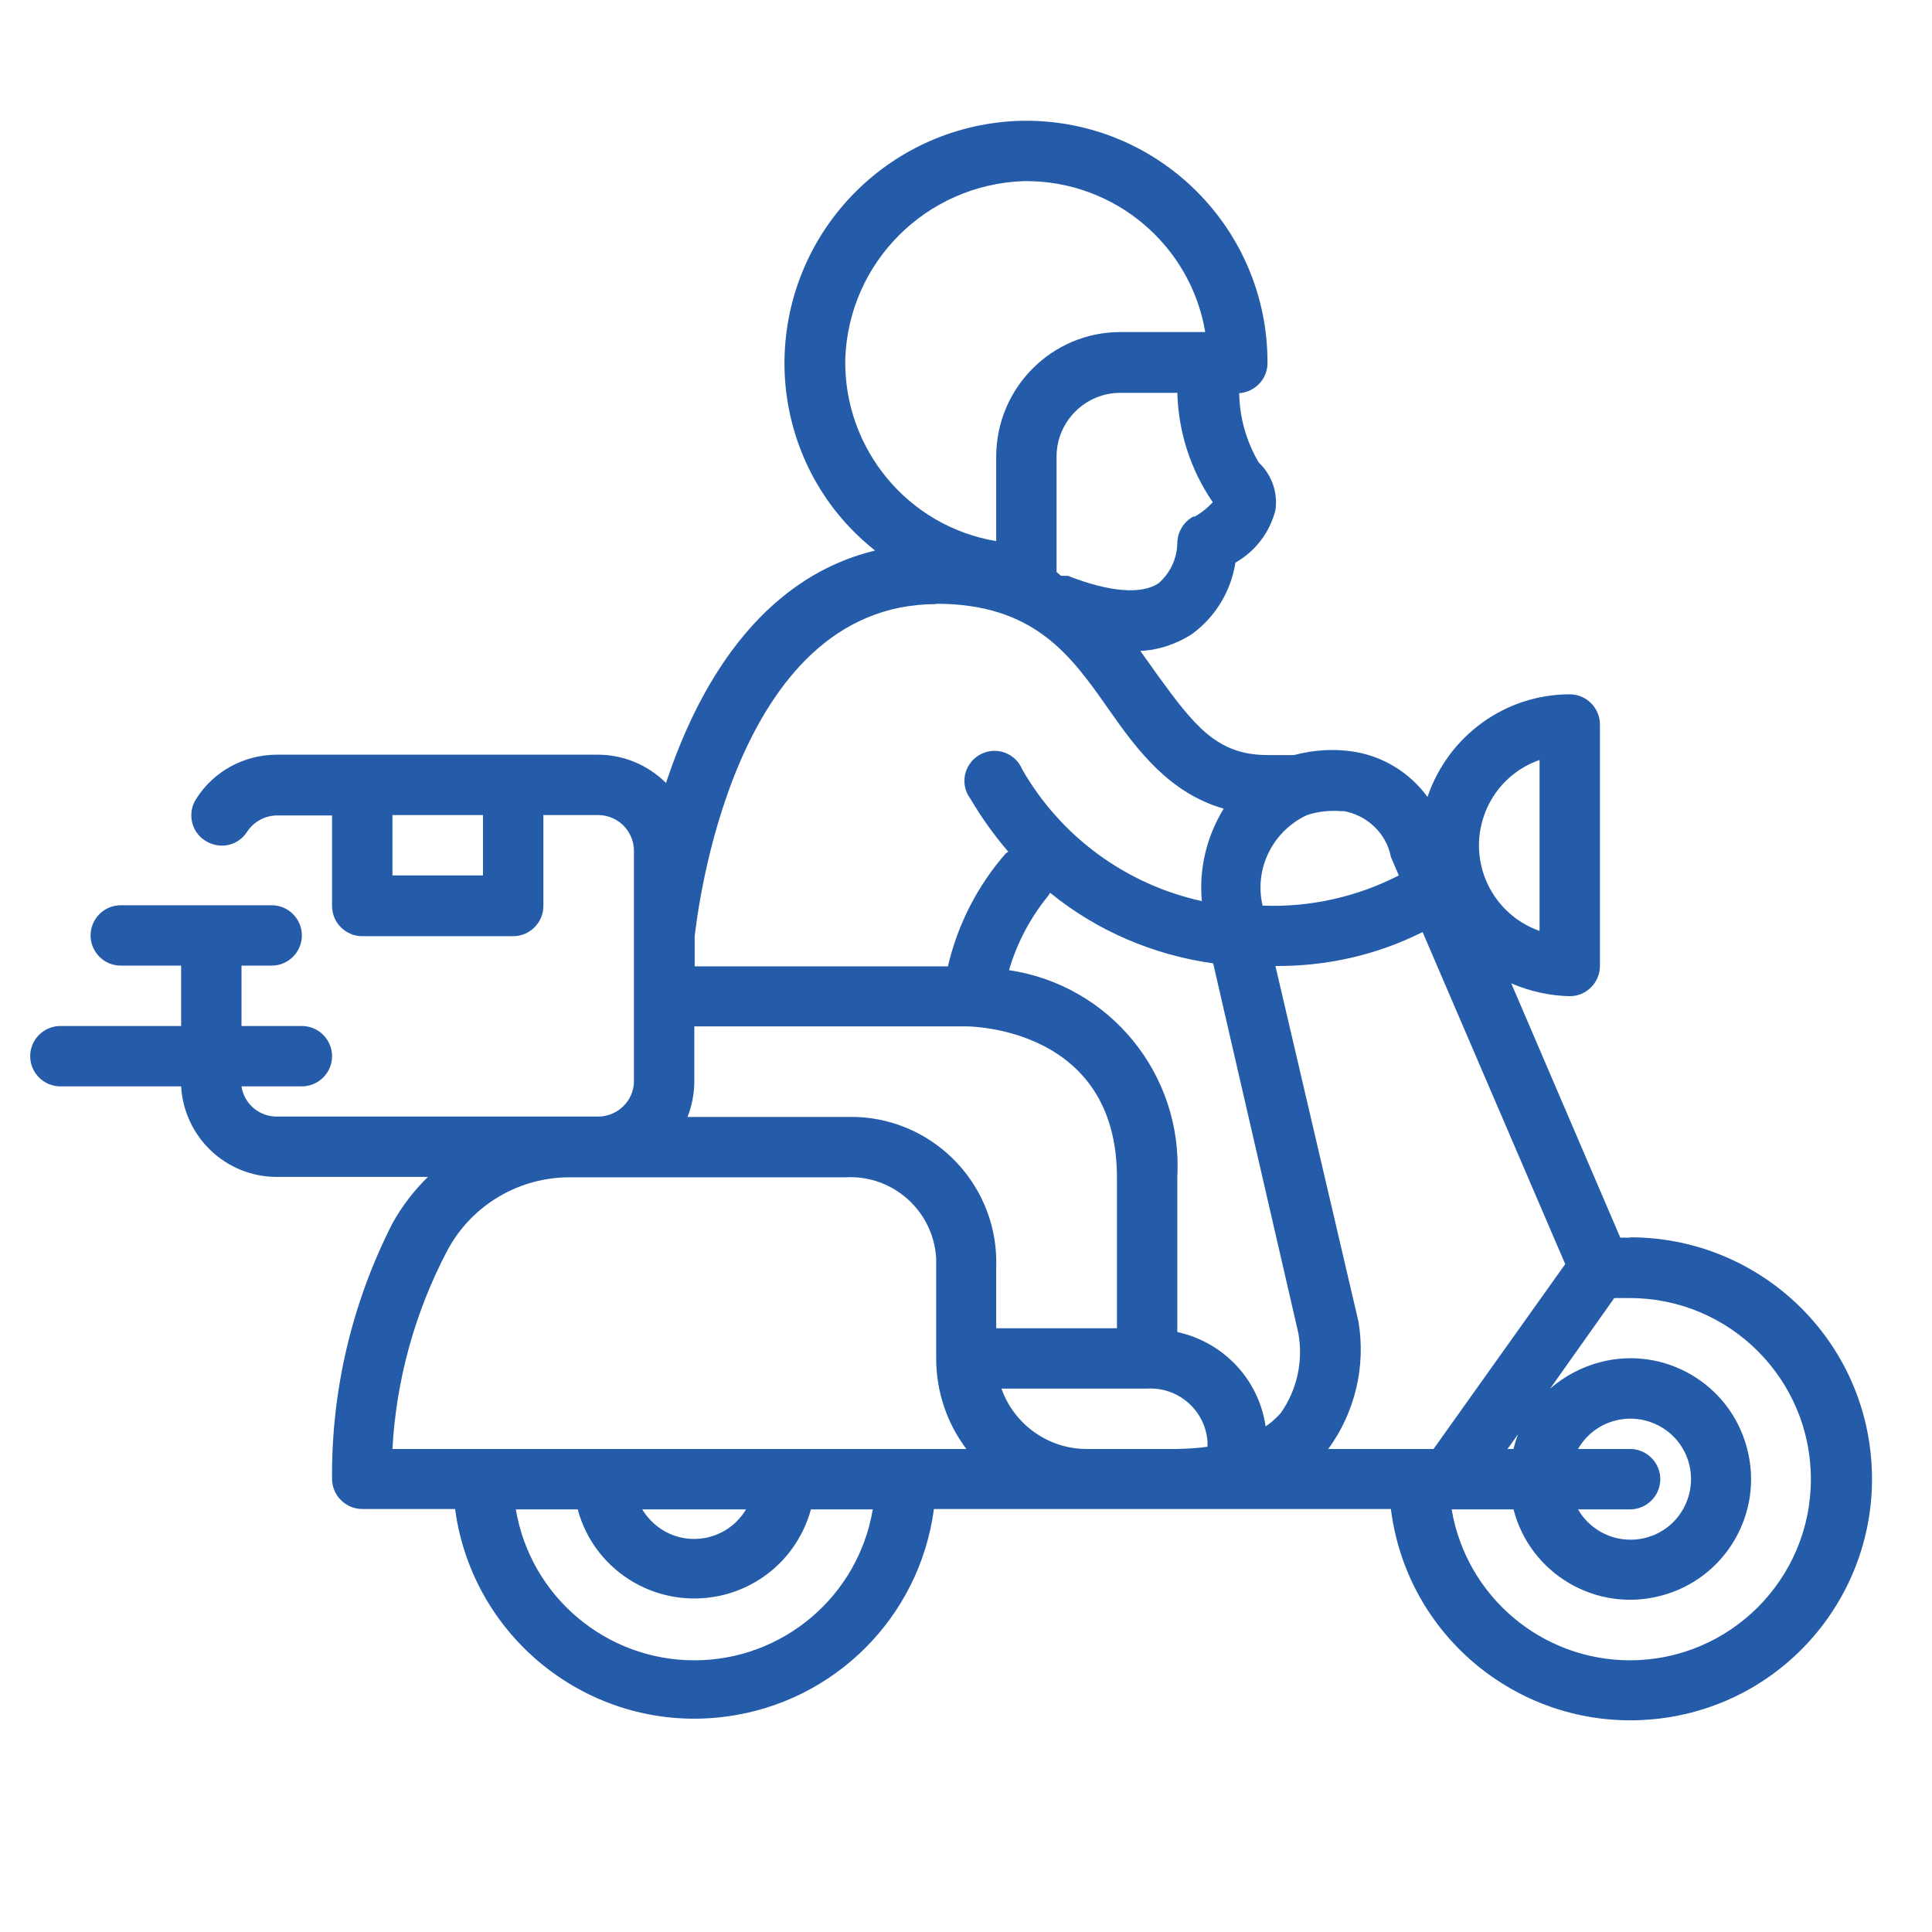
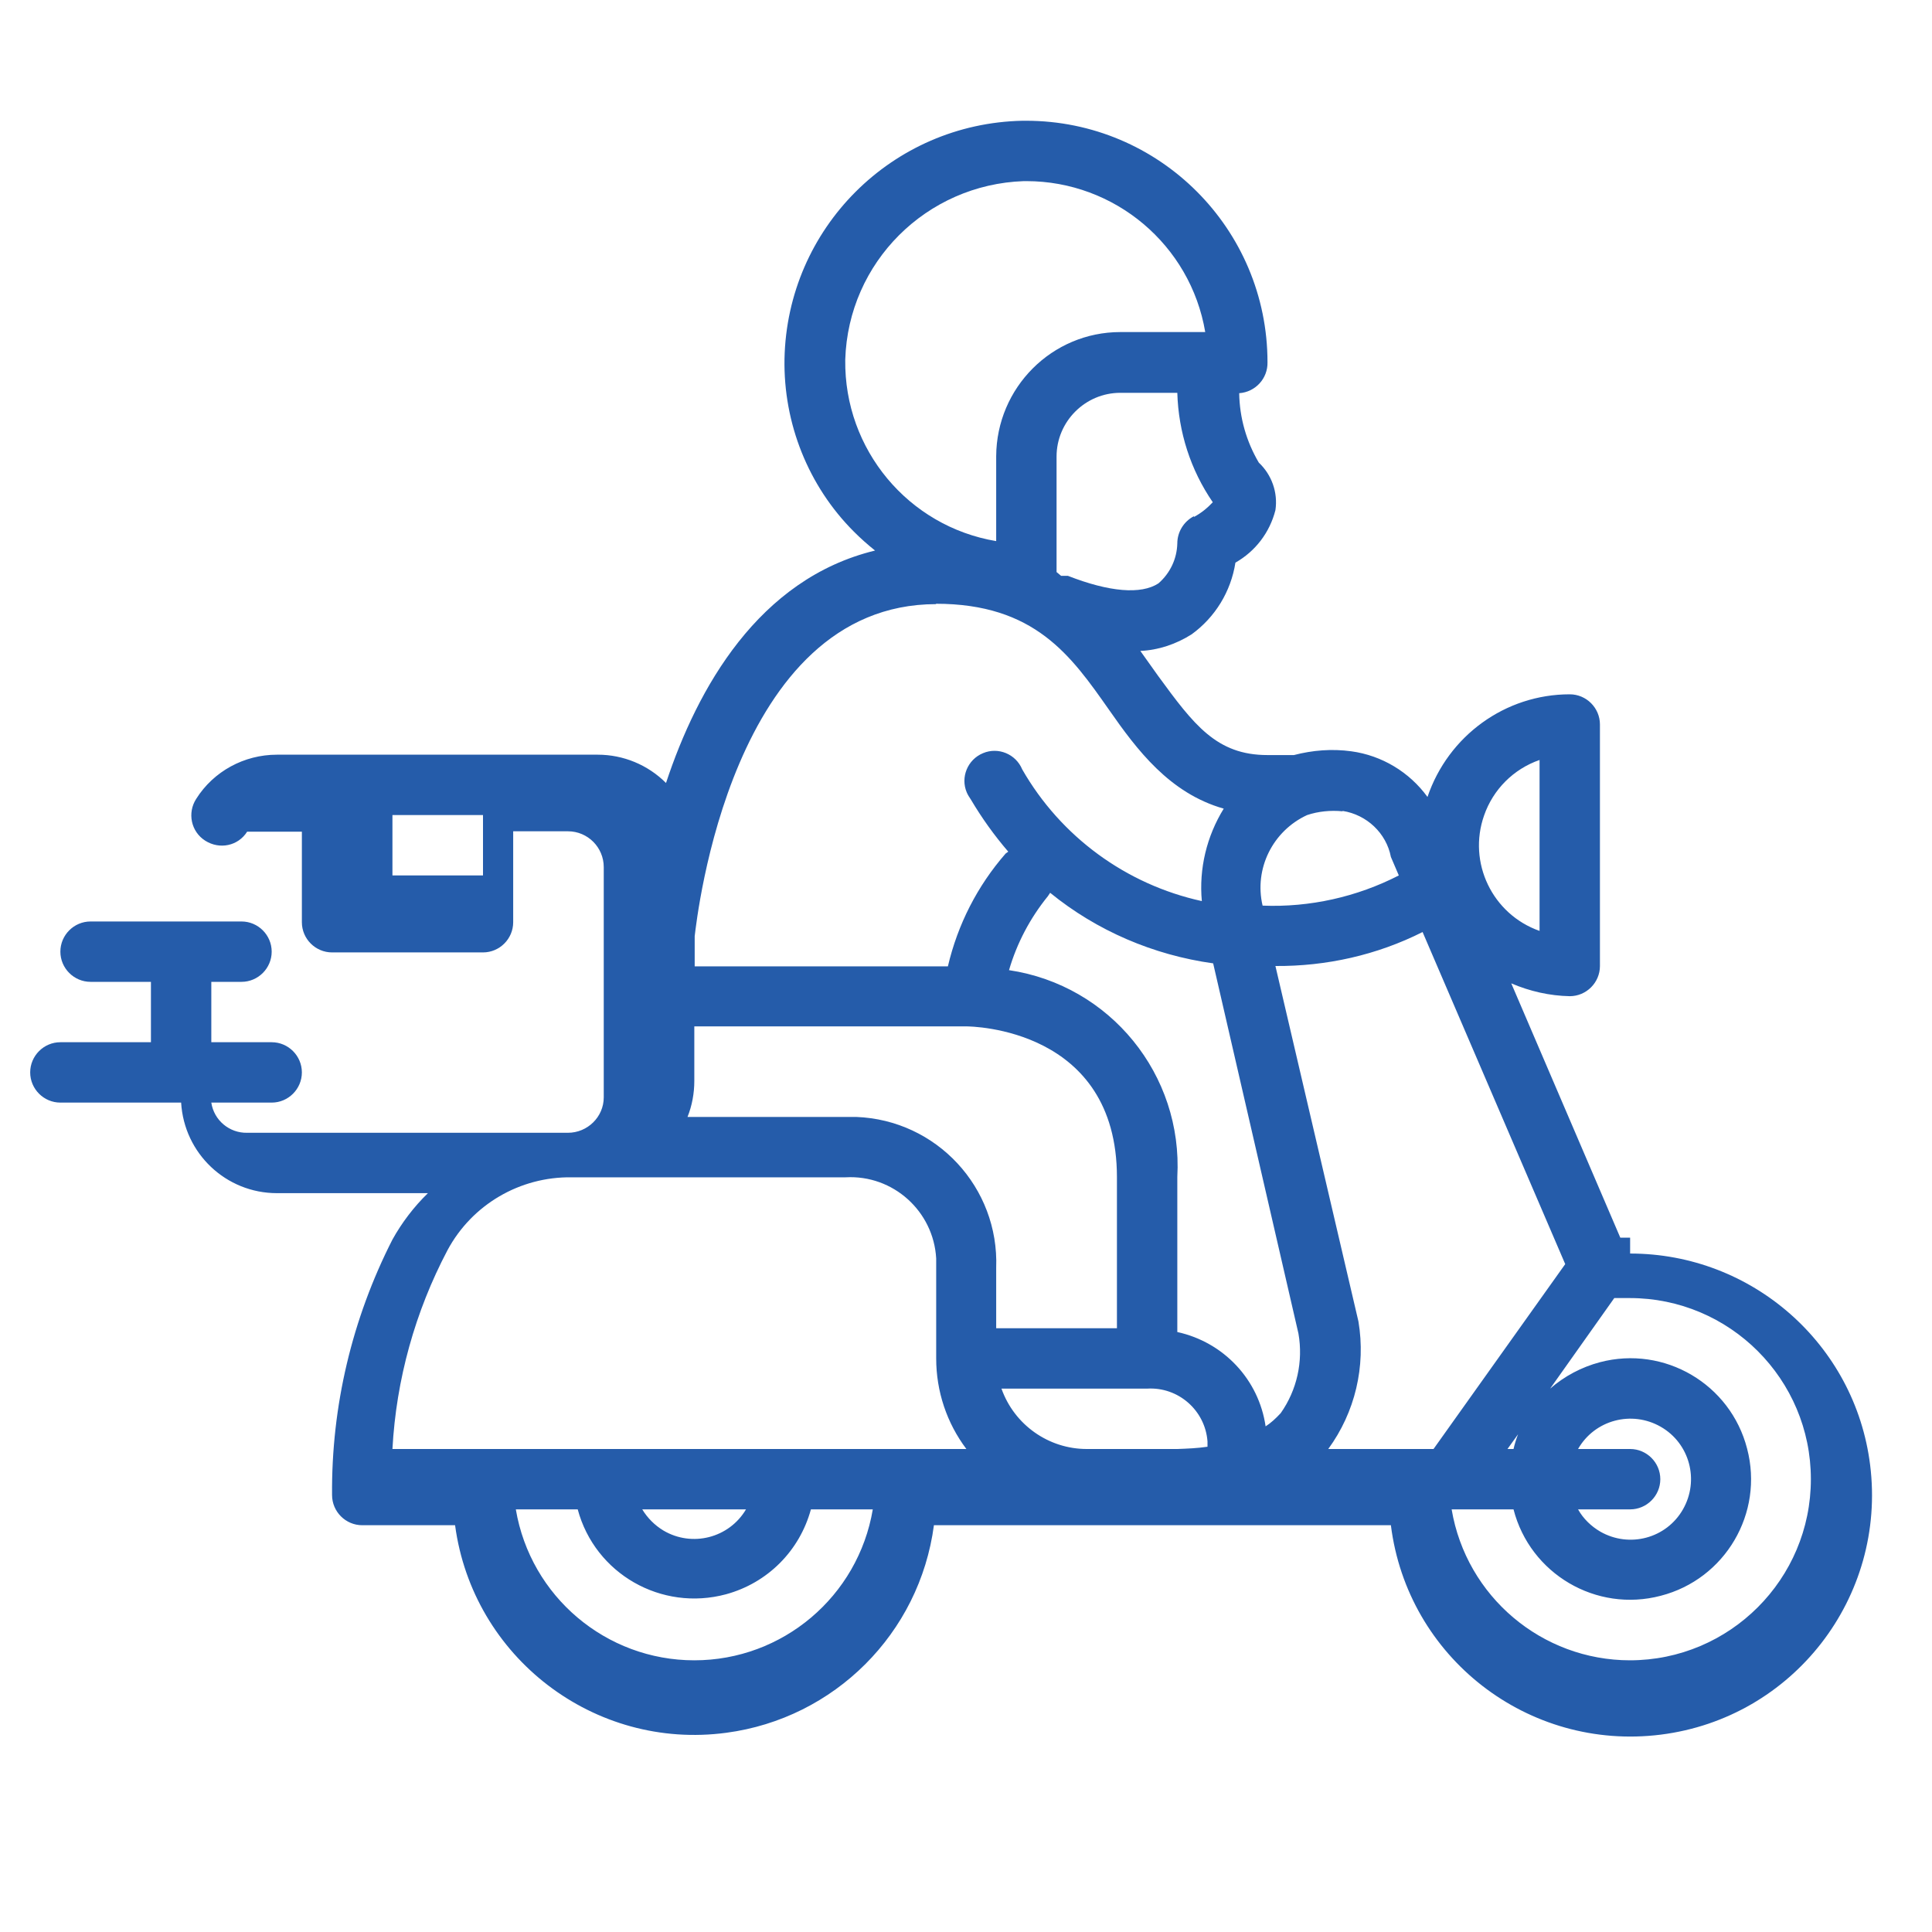
<svg xmlns="http://www.w3.org/2000/svg" id="Layer_1" version="1.1" viewBox="0 0 512 512">
  <defs>
    <style> .st0 { fill: #255caa; } </style>
  </defs>
-   <path class="st0" d="M432,328h-2.6l-28.9-67.4c4.9,2.1,10.2,3.3,15.5,3.4,4.4,0,8-3.6,8-8v-64c0-4.4-3.6-8-8-8-17.1,0-32.2,11-37.7,27.2-4.8-6.6-12.1-11-20.2-12.1-5.1-.7-10.2-.3-15.2,1h-7c-13.5,0-19.5-8-29-21l-4.7-6.6c4.8-.2,9.5-1.8,13.6-4.4,6.2-4.5,10.4-11.3,11.6-19,5.3-3,9.1-8,10.6-13.9.7-4.7-1-9.4-4.4-12.6-3.3-5.6-5.1-11.9-5.2-18.4,4.3-.3,7.6-3.9,7.5-8.2,0-35.3-28.6-64-64-64-.3,0-.6,0-.9,0-34.6.7-62.4,28.5-63.1,63.1-.3,17.1,6.3,33.7,18.4,45.8,1.8,1.8,3.6,3.4,5.6,5-30.9,7.5-47.1,36.5-55.4,61.6-4.8-4.8-11.3-7.5-18.1-7.5h-85c-8.7,0-16.8,4.4-21.4,11.7-2.4,3.7-1.4,8.7,2.4,11.1s8.7,1.4,11.1-2.4c1.8-2.7,4.8-4.3,8-4.3h14.5v24c0,4.4,3.6,8,8,8h40c4.4,0,8-3.6,8-8v-24.1h14.5c5.3,0,9.5,4.3,9.5,9.5h0v61c0,5.2-4.3,9.4-9.5,9.4h-85c-4.7.1-8.8-3.3-9.5-8h16c4.4,0,8-3.6,8-8s-3.6-8-8-8h-16v-16h8c4.4,0,8-3.6,8-8s-3.6-8-8-8h-40c-4.4,0-8,3.6-8,8s3.6,8,8,8h16v16H16c-4.4,0-8,3.6-8,8s3.6,8,8,8h32c.8,13.5,11.9,24,25.4,24h40c-3.7,3.6-6.9,7.8-9.4,12.3-10.7,21-16.2,44.2-16,67.7,0,4.4,3.6,8,8,8h24.6c4.7,35,36.9,59.7,71.9,55,28.6-3.8,51.2-26.3,55-55h121.1c4.4,35.1,36.4,59.9,71.5,55.5,35.1-4.4,59.9-36.4,55.5-71.5-4-32-31.3-56-63.6-56ZM128,232h-24v-16h24v16ZM408,201.4v45.3c-12.5-4.4-19.1-18.1-14.7-30.6,2.4-6.9,7.8-12.3,14.7-14.7ZM355.8,214.9c6.4,1,11.6,5.9,12.8,12.2l2.1,4.9c-11.1,5.7-23.6,8.5-36.1,8-2.3-9.8,2.7-19.8,11.8-24,3-1,6.2-1.3,9.4-1h0ZM316.4,136.8c-2.7,1.4-4.4,4.2-4.4,7.2-.1,4.1-1.9,7.9-5,10.6-4.6,3-13,2.3-24-2-.6,0-1.2,0-1.8,0l-1.2-1v-30.6c0-9.3,7.6-16.9,16.9-16.9h15.1c.3,10.4,3.5,20.4,9.4,29-1.4,1.5-3.1,2.9-5,3.9h0ZM224,95.3c.8-25.8,21.5-46.4,47.3-47.3h.7c23.4,0,43.5,16.9,47.4,40h-22.5c-18.1,0-32.8,14.7-32.9,32.9v22.5c-23.3-3.9-40.3-24.3-40-48h0ZM248,160c26.2,0,35.8,13.7,45.9,28.1,7.4,10.6,16,22.1,30.4,26.2-4.5,7.3-6.6,15.9-5.8,24.5-20.1-4.4-37.4-17.1-47.6-34.9-1.7-4.1-6.4-6-10.4-4.3-4.1,1.7-6,6.4-4.3,10.4.3.7.7,1.3,1.1,1.9,2.9,4.9,6.2,9.5,9.9,13.8l-.7.5c-7.5,8.6-12.7,18.8-15.3,29.9h-67.1v-8c.6-4.9,9.7-88,64-88ZM184,286.5v-14.5h72c1.6,0,40,.5,40,40v40h-32v-16c.8-21.3-15.8-39.2-37.1-40-1,0-2,0-2.9,0h-41.8c1.2-3,1.8-6.3,1.8-9.5ZM184,440c-23.4,0-43.4-16.9-47.3-40h16.4c4.6,17.1,22.2,27.1,39.3,22.5,11-3,19.5-11.5,22.5-22.5h16.4c-3.9,23.1-23.9,40-47.3,40ZM170.2,400h27.5c-4.5,7.6-14.3,10.1-21.9,5.6-2.3-1.4-4.2-3.3-5.6-5.6ZM104,384c1-18.4,6-36.4,14.6-52.7,6.5-12.1,19.2-19.5,32.9-19.3h72.6c12.6-.7,23.3,9,24,21.5,0,.8,0,1.6,0,2.5v24c0,8.7,2.8,17.1,8,24H104ZM288,384c-10.1,0-19.2-6.4-22.6-16h38.6c8.3-.5,15.4,5.8,16,14,0,.5,0,.9,0,1.4-2.7.4-5.3.5-8,.6h-24ZM339.3,374.6c-1.2,1.3-2.5,2.5-3.9,3.4-1.8-12.4-11.1-22.3-23.4-25v-41.1c1.5-27.1-17.8-50.8-44.6-54.8,2.1-7.2,5.6-13.8,10.3-19.6.2-.3.4-.6.6-.9,12.4,10.1,27.4,16.5,43.2,18.7l22.6,98.1c1.3,7.4-.4,15-4.7,21.1ZM360,350.2l-22-94.2c13.5.1,26.9-2.9,39-9l37.8,88-34.9,49h-27.9c7.1-9.7,10-21.9,8-33.8ZM432,384h-13.8c4.4-7.7,14.2-10.3,21.9-5.9s10.3,14.2,5.9,21.9c-4.4,7.7-14.2,10.3-21.9,5.9-2.4-1.4-4.5-3.4-5.9-5.9h13.8c4.4,0,8-3.6,8-8s-3.6-8-8-8ZM399.5,384l2.8-3.9c-.5,1.3-.9,2.6-1.2,3.9h-1.6ZM432,440c-23.4,0-43.4-16.9-47.3-40h16.4c4.4,17.1,21.9,27.4,39,22.9,17.1-4.4,27.4-21.9,22.9-39-4.4-17.1-21.9-27.4-39-22.9-4.9,1.3-9.4,3.7-13.2,7l17-24h4.1c26.5,0,48,21.5,48,48s-21.5,48-48,48Z" />
+   <path class="st0" d="M432,328h-2.6l-28.9-67.4c4.9,2.1,10.2,3.3,15.5,3.4,4.4,0,8-3.6,8-8v-64c0-4.4-3.6-8-8-8-17.1,0-32.2,11-37.7,27.2-4.8-6.6-12.1-11-20.2-12.1-5.1-.7-10.2-.3-15.2,1h-7c-13.5,0-19.5-8-29-21l-4.7-6.6c4.8-.2,9.5-1.8,13.6-4.4,6.2-4.5,10.4-11.3,11.6-19,5.3-3,9.1-8,10.6-13.9.7-4.7-1-9.4-4.4-12.6-3.3-5.6-5.1-11.9-5.2-18.4,4.3-.3,7.6-3.9,7.5-8.2,0-35.3-28.6-64-64-64-.3,0-.6,0-.9,0-34.6.7-62.4,28.5-63.1,63.1-.3,17.1,6.3,33.7,18.4,45.8,1.8,1.8,3.6,3.4,5.6,5-30.9,7.5-47.1,36.5-55.4,61.6-4.8-4.8-11.3-7.5-18.1-7.5h-85c-8.7,0-16.8,4.4-21.4,11.7-2.4,3.7-1.4,8.7,2.4,11.1s8.7,1.4,11.1-2.4h14.5v24c0,4.4,3.6,8,8,8h40c4.4,0,8-3.6,8-8v-24.1h14.5c5.3,0,9.5,4.3,9.5,9.5h0v61c0,5.2-4.3,9.4-9.5,9.4h-85c-4.7.1-8.8-3.3-9.5-8h16c4.4,0,8-3.6,8-8s-3.6-8-8-8h-16v-16h8c4.4,0,8-3.6,8-8s-3.6-8-8-8h-40c-4.4,0-8,3.6-8,8s3.6,8,8,8h16v16H16c-4.4,0-8,3.6-8,8s3.6,8,8,8h32c.8,13.5,11.9,24,25.4,24h40c-3.7,3.6-6.9,7.8-9.4,12.3-10.7,21-16.2,44.2-16,67.7,0,4.4,3.6,8,8,8h24.6c4.7,35,36.9,59.7,71.9,55,28.6-3.8,51.2-26.3,55-55h121.1c4.4,35.1,36.4,59.9,71.5,55.5,35.1-4.4,59.9-36.4,55.5-71.5-4-32-31.3-56-63.6-56ZM128,232h-24v-16h24v16ZM408,201.4v45.3c-12.5-4.4-19.1-18.1-14.7-30.6,2.4-6.9,7.8-12.3,14.7-14.7ZM355.8,214.9c6.4,1,11.6,5.9,12.8,12.2l2.1,4.9c-11.1,5.7-23.6,8.5-36.1,8-2.3-9.8,2.7-19.8,11.8-24,3-1,6.2-1.3,9.4-1h0ZM316.4,136.8c-2.7,1.4-4.4,4.2-4.4,7.2-.1,4.1-1.9,7.9-5,10.6-4.6,3-13,2.3-24-2-.6,0-1.2,0-1.8,0l-1.2-1v-30.6c0-9.3,7.6-16.9,16.9-16.9h15.1c.3,10.4,3.5,20.4,9.4,29-1.4,1.5-3.1,2.9-5,3.9h0ZM224,95.3c.8-25.8,21.5-46.4,47.3-47.3h.7c23.4,0,43.5,16.9,47.4,40h-22.5c-18.1,0-32.8,14.7-32.9,32.9v22.5c-23.3-3.9-40.3-24.3-40-48h0ZM248,160c26.2,0,35.8,13.7,45.9,28.1,7.4,10.6,16,22.1,30.4,26.2-4.5,7.3-6.6,15.9-5.8,24.5-20.1-4.4-37.4-17.1-47.6-34.9-1.7-4.1-6.4-6-10.4-4.3-4.1,1.7-6,6.4-4.3,10.4.3.7.7,1.3,1.1,1.9,2.9,4.9,6.2,9.5,9.9,13.8l-.7.5c-7.5,8.6-12.7,18.8-15.3,29.9h-67.1v-8c.6-4.9,9.7-88,64-88ZM184,286.5v-14.5h72c1.6,0,40,.5,40,40v40h-32v-16c.8-21.3-15.8-39.2-37.1-40-1,0-2,0-2.9,0h-41.8c1.2-3,1.8-6.3,1.8-9.5ZM184,440c-23.4,0-43.4-16.9-47.3-40h16.4c4.6,17.1,22.2,27.1,39.3,22.5,11-3,19.5-11.5,22.5-22.5h16.4c-3.9,23.1-23.9,40-47.3,40ZM170.2,400h27.5c-4.5,7.6-14.3,10.1-21.9,5.6-2.3-1.4-4.2-3.3-5.6-5.6ZM104,384c1-18.4,6-36.4,14.6-52.7,6.5-12.1,19.2-19.5,32.9-19.3h72.6c12.6-.7,23.3,9,24,21.5,0,.8,0,1.6,0,2.5v24c0,8.7,2.8,17.1,8,24H104ZM288,384c-10.1,0-19.2-6.4-22.6-16h38.6c8.3-.5,15.4,5.8,16,14,0,.5,0,.9,0,1.4-2.7.4-5.3.5-8,.6h-24ZM339.3,374.6c-1.2,1.3-2.5,2.5-3.9,3.4-1.8-12.4-11.1-22.3-23.4-25v-41.1c1.5-27.1-17.8-50.8-44.6-54.8,2.1-7.2,5.6-13.8,10.3-19.6.2-.3.4-.6.6-.9,12.4,10.1,27.4,16.5,43.2,18.7l22.6,98.1c1.3,7.4-.4,15-4.7,21.1ZM360,350.2l-22-94.2c13.5.1,26.9-2.9,39-9l37.8,88-34.9,49h-27.9c7.1-9.7,10-21.9,8-33.8ZM432,384h-13.8c4.4-7.7,14.2-10.3,21.9-5.9s10.3,14.2,5.9,21.9c-4.4,7.7-14.2,10.3-21.9,5.9-2.4-1.4-4.5-3.4-5.9-5.9h13.8c4.4,0,8-3.6,8-8s-3.6-8-8-8ZM399.5,384l2.8-3.9c-.5,1.3-.9,2.6-1.2,3.9h-1.6ZM432,440c-23.4,0-43.4-16.9-47.3-40h16.4c4.4,17.1,21.9,27.4,39,22.9,17.1-4.4,27.4-21.9,22.9-39-4.4-17.1-21.9-27.4-39-22.9-4.9,1.3-9.4,3.7-13.2,7l17-24h4.1c26.5,0,48,21.5,48,48s-21.5,48-48,48Z" />
</svg>